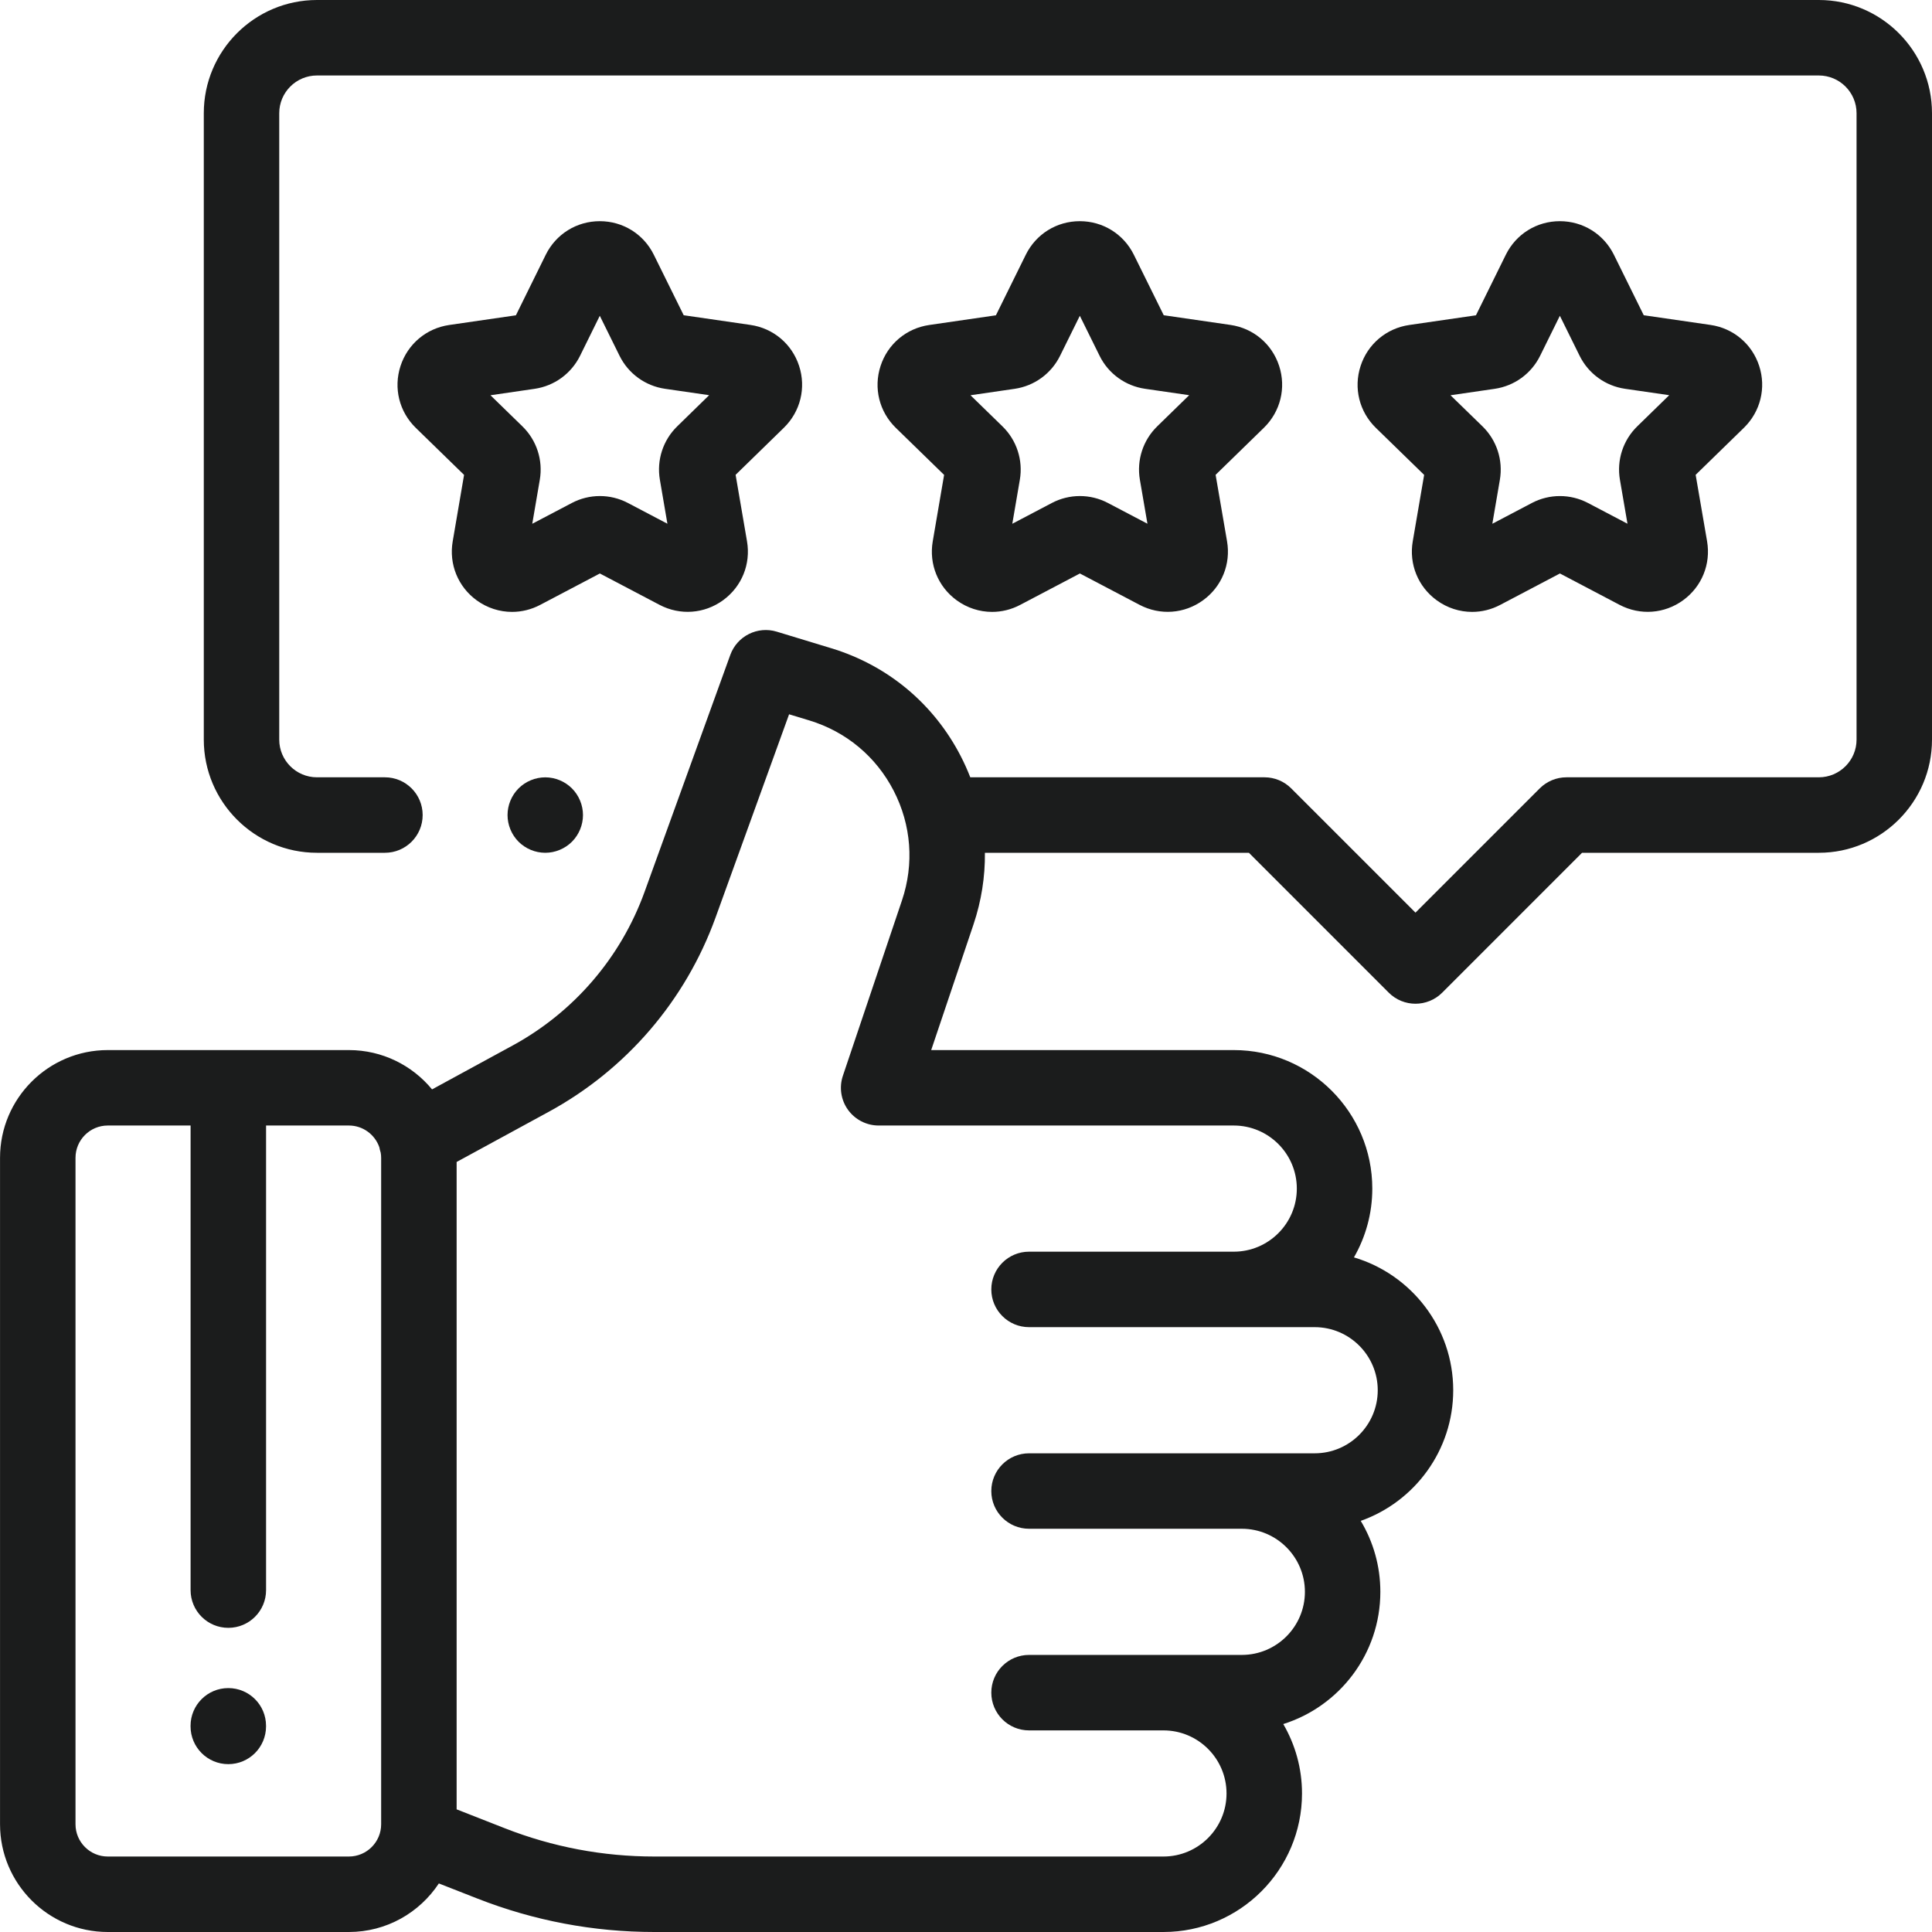
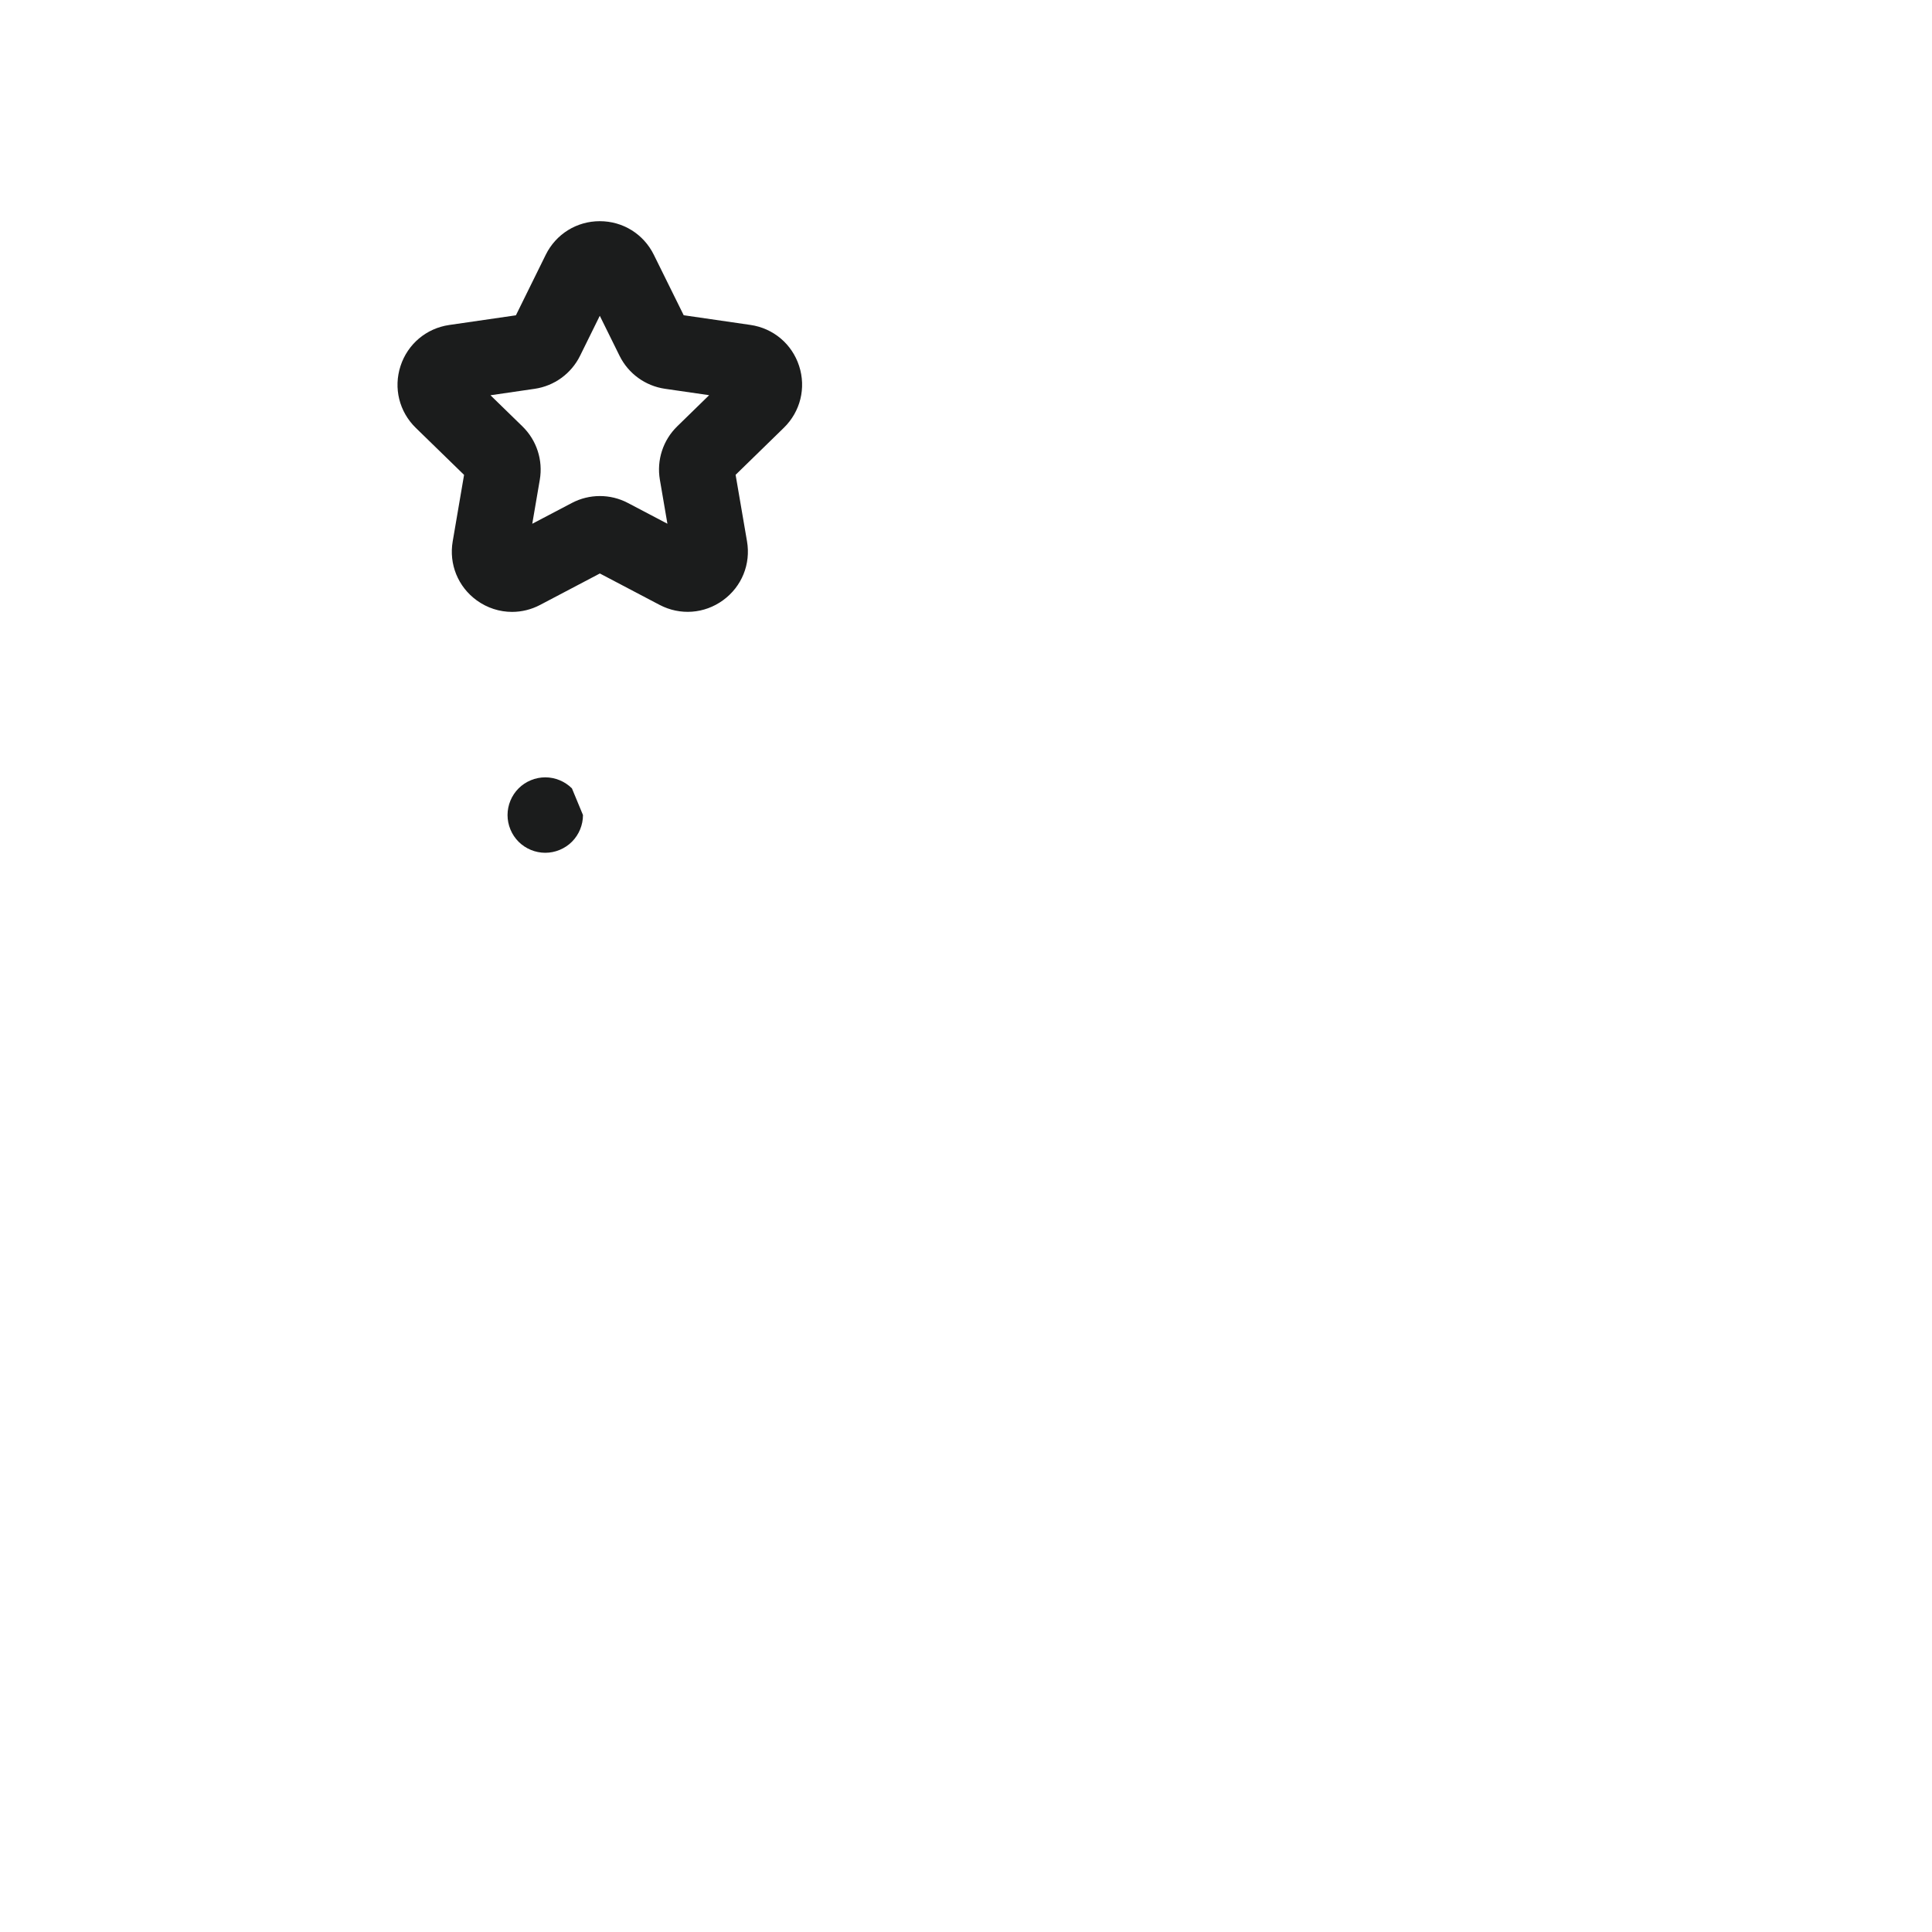
<svg xmlns="http://www.w3.org/2000/svg" width="60" height="60" viewBox="0 0 60 60" fill="none">
  <g clip-path="url(#clip0_38_614)">
-     <path d="M17.762 24.484C17.544 24.266 17.242 24.141 16.934 24.141C16.625 24.141 16.323 24.266 16.105 24.484C15.887 24.702 15.762 25.004 15.762 25.312C15.762 25.621 15.887 25.923 16.105 26.141C16.323 26.359 16.625 26.484 16.934 26.484C17.242 26.484 17.544 26.359 17.762 26.141C17.98 25.923 18.105 25.621 18.105 25.312C18.105 25.004 17.98 24.702 17.762 24.484Z" fill="#1B1C1C" />
-     <path d="M56.485 0H9.844C7.906 0 6.329 1.577 6.329 3.516V22.969C6.329 24.907 7.906 26.484 9.844 26.484H11.954C12.601 26.484 13.126 25.959 13.126 25.312C13.126 24.665 12.601 24.14 11.954 24.14H9.844C9.198 24.14 8.672 23.615 8.672 22.969V3.516C8.672 2.869 9.198 2.344 9.844 2.344H56.485C57.131 2.344 57.657 2.869 57.657 3.516V22.969C57.657 23.615 57.131 24.14 56.485 24.14H48.647C48.336 24.14 48.038 24.264 47.818 24.484L43.959 28.343L40.1 24.484C39.88 24.264 39.582 24.14 39.272 24.14H30.133C30.047 23.919 29.949 23.701 29.839 23.487C29 21.857 27.572 20.665 25.817 20.132L24.123 19.617C23.527 19.435 22.892 19.753 22.68 20.339L20.018 27.697C19.28 29.738 17.823 31.433 15.917 32.471L13.418 33.832C12.804 33.087 11.874 32.611 10.835 32.611H3.347C1.502 32.611 0.001 34.111 0.001 35.956V56.654C0.001 58.499 1.502 60 3.347 60H10.835C12.002 60 13.03 59.399 13.629 58.492L14.825 58.961C16.583 59.65 18.432 60 20.32 60H36.132C38.505 60 40.435 58.07 40.435 55.697C40.435 54.912 40.222 54.176 39.853 53.542C41.599 52.993 42.868 51.36 42.868 49.436C42.868 48.631 42.646 47.877 42.259 47.232C43.93 46.641 45.131 45.046 45.131 43.175C45.131 41.226 43.828 39.577 42.048 39.049C42.41 38.419 42.618 37.69 42.618 36.913C42.618 34.541 40.688 32.611 38.316 32.611H28.919L30.233 28.709C30.478 27.98 30.595 27.23 30.587 26.484H38.786L43.13 30.829C43.359 31.057 43.659 31.172 43.959 31.172C44.259 31.172 44.559 31.057 44.788 30.829L49.132 26.484H56.485C58.423 26.484 60 24.907 60 22.969V3.516C60 1.577 58.423 0 56.485 0ZM11.837 56.654C11.837 57.206 11.388 57.656 10.835 57.656H3.347C2.794 57.656 2.345 57.206 2.345 56.654V35.957C2.345 35.404 2.794 34.954 3.347 34.954H5.919V49.383C5.919 50.03 6.444 50.554 7.091 50.554C7.738 50.554 8.263 50.03 8.263 49.383V34.954H10.835C11.273 34.954 11.645 35.237 11.781 35.629C11.791 35.685 11.805 35.742 11.823 35.797C11.832 35.849 11.837 35.902 11.837 35.957V56.654ZM38.316 34.954C39.396 34.954 40.274 35.833 40.274 36.913C40.274 37.993 39.396 38.872 38.316 38.872H31.958C31.311 38.872 30.786 39.397 30.786 40.044C30.786 40.691 31.311 41.216 31.958 41.216L40.828 41.216C41.909 41.216 42.787 42.095 42.787 43.175C42.787 44.255 41.909 45.134 40.828 45.134H31.958C31.311 45.134 30.786 45.658 30.786 46.306C30.786 46.953 31.311 47.477 31.958 47.477H38.566C39.646 47.477 40.525 48.356 40.525 49.436C40.525 50.516 39.646 51.395 38.566 51.395H31.958C31.311 51.395 30.786 51.92 30.786 52.567C30.786 53.214 31.311 53.739 31.958 53.739H36.132C37.212 53.739 38.091 54.617 38.091 55.698C38.091 56.778 37.212 57.656 36.132 57.656H20.32C18.726 57.656 17.165 57.361 15.68 56.779L14.181 56.191V36.086L17.038 34.53C19.448 33.218 21.288 31.075 22.222 28.495L24.506 22.183L25.136 22.374C26.278 22.722 27.209 23.498 27.755 24.559C28.302 25.621 28.393 26.829 28.012 27.961L26.177 33.408C26.056 33.766 26.115 34.16 26.335 34.466C26.556 34.772 26.91 34.954 27.287 34.954H38.316Z" fill="#1B1C1C" />
-     <path d="M54.633 11.364C54.411 10.682 53.832 10.194 53.121 10.091L51.048 9.79L50.121 7.912C49.803 7.269 49.16 6.869 48.442 6.869H48.442C47.724 6.869 47.081 7.269 46.764 7.913L45.837 9.792L43.764 10.093C43.054 10.197 42.475 10.685 42.254 11.368C42.032 12.05 42.214 12.786 42.728 13.287L44.228 14.748L43.874 16.813C43.753 17.52 44.039 18.222 44.62 18.644C44.948 18.882 45.331 19.003 45.718 19.003C46.016 19.003 46.315 18.931 46.591 18.785L48.445 17.81L50.299 18.785C50.935 19.118 51.69 19.064 52.271 18.641C52.851 18.219 53.136 17.518 53.015 16.81L52.66 14.746L54.16 13.284C54.673 12.782 54.855 12.047 54.633 11.364ZM50.846 13.241C50.405 13.671 50.204 14.291 50.308 14.898L50.543 16.265L49.315 15.62C48.769 15.334 48.118 15.334 47.573 15.621L46.346 16.266L46.58 14.899C46.684 14.292 46.482 13.672 46.041 13.242L45.047 12.275L46.42 12.075C47.03 11.986 47.557 11.603 47.829 11.051L48.443 9.807L49.057 11.05C49.33 11.603 49.856 11.985 50.466 12.074L51.839 12.273L50.846 13.241Z" fill="#1B1C1C" />
-     <path d="M39.725 11.364C39.503 10.682 38.924 10.194 38.214 10.091L36.141 9.79L35.213 7.912C34.895 7.269 34.252 6.869 33.535 6.869H33.534C32.816 6.869 32.173 7.269 31.856 7.913L30.929 9.792L28.857 10.093C28.146 10.197 27.567 10.685 27.346 11.368C27.124 12.05 27.306 12.786 27.82 13.287L29.32 14.748L28.967 16.813C28.846 17.52 29.131 18.222 29.712 18.644C30.04 18.882 30.424 19.003 30.81 19.003C31.108 19.003 31.407 18.931 31.683 18.785L33.537 17.81L35.392 18.785C36.027 19.118 36.782 19.064 37.363 18.641C37.944 18.219 38.229 17.518 38.107 16.81L37.752 14.746L39.252 13.284C39.766 12.782 39.947 12.047 39.725 11.364ZM35.938 13.241C35.497 13.671 35.296 14.291 35.4 14.898L35.635 16.265L34.407 15.62C33.861 15.333 33.21 15.334 32.665 15.621L31.438 16.266L31.672 14.899C31.776 14.292 31.575 13.672 31.133 13.242L30.14 12.275L31.512 12.075C32.122 11.986 32.648 11.603 32.921 11.05L33.535 9.807L34.149 11.05C34.421 11.603 34.949 11.985 35.559 12.074L36.931 12.273L35.938 13.241Z" fill="#1B1C1C" />
+     <path d="M17.762 24.484C17.544 24.266 17.242 24.141 16.934 24.141C16.625 24.141 16.323 24.266 16.105 24.484C15.887 24.702 15.762 25.004 15.762 25.312C15.762 25.621 15.887 25.923 16.105 26.141C16.323 26.359 16.625 26.484 16.934 26.484C17.242 26.484 17.544 26.359 17.762 26.141C17.98 25.923 18.105 25.621 18.105 25.312Z" fill="#1B1C1C" />
    <path d="M24.817 11.364C24.595 10.682 24.016 10.194 23.306 10.091L21.233 9.79L20.305 7.912C19.988 7.269 19.345 6.869 18.627 6.869H18.627C17.909 6.869 17.266 7.269 16.948 7.913L16.022 9.792L13.949 10.093C13.239 10.197 12.66 10.685 12.438 11.368C12.216 12.051 12.398 12.786 12.912 13.287L14.412 14.748L14.059 16.813C13.938 17.52 14.223 18.222 14.804 18.644C15.132 18.882 15.516 19.003 15.902 19.003C16.2 19.003 16.499 18.931 16.776 18.785L18.629 17.81L20.484 18.785C21.119 19.118 21.874 19.064 22.455 18.641C23.036 18.219 23.321 17.518 23.199 16.81L22.845 14.746L24.344 13.284C24.858 12.782 25.039 12.047 24.817 11.364ZM21.031 13.241C20.59 13.671 20.389 14.291 20.493 14.898L20.727 16.265L19.5 15.62C18.954 15.333 18.302 15.334 17.758 15.621L16.53 16.266L16.764 14.899C16.868 14.292 16.667 13.673 16.225 13.242L15.232 12.275L16.604 12.075C17.214 11.986 17.741 11.603 18.014 11.05L18.627 9.807L19.241 11.05C19.514 11.603 20.041 11.985 20.651 12.074L22.023 12.273L21.031 13.241Z" fill="#1B1C1C" />
-     <path d="M7.09 52.425C6.443 52.425 5.918 52.949 5.918 53.596V53.615C5.918 54.262 6.443 54.787 7.09 54.787C7.738 54.787 8.262 54.262 8.262 53.615V53.596C8.262 52.949 7.738 52.425 7.09 52.425Z" fill="#1B1C1C" />
  </g>
  <defs>
    <clipPath id="clip0_38_614">
      <rect width="60" height="60" fill="white" />
    </clipPath>
  </defs>
</svg>